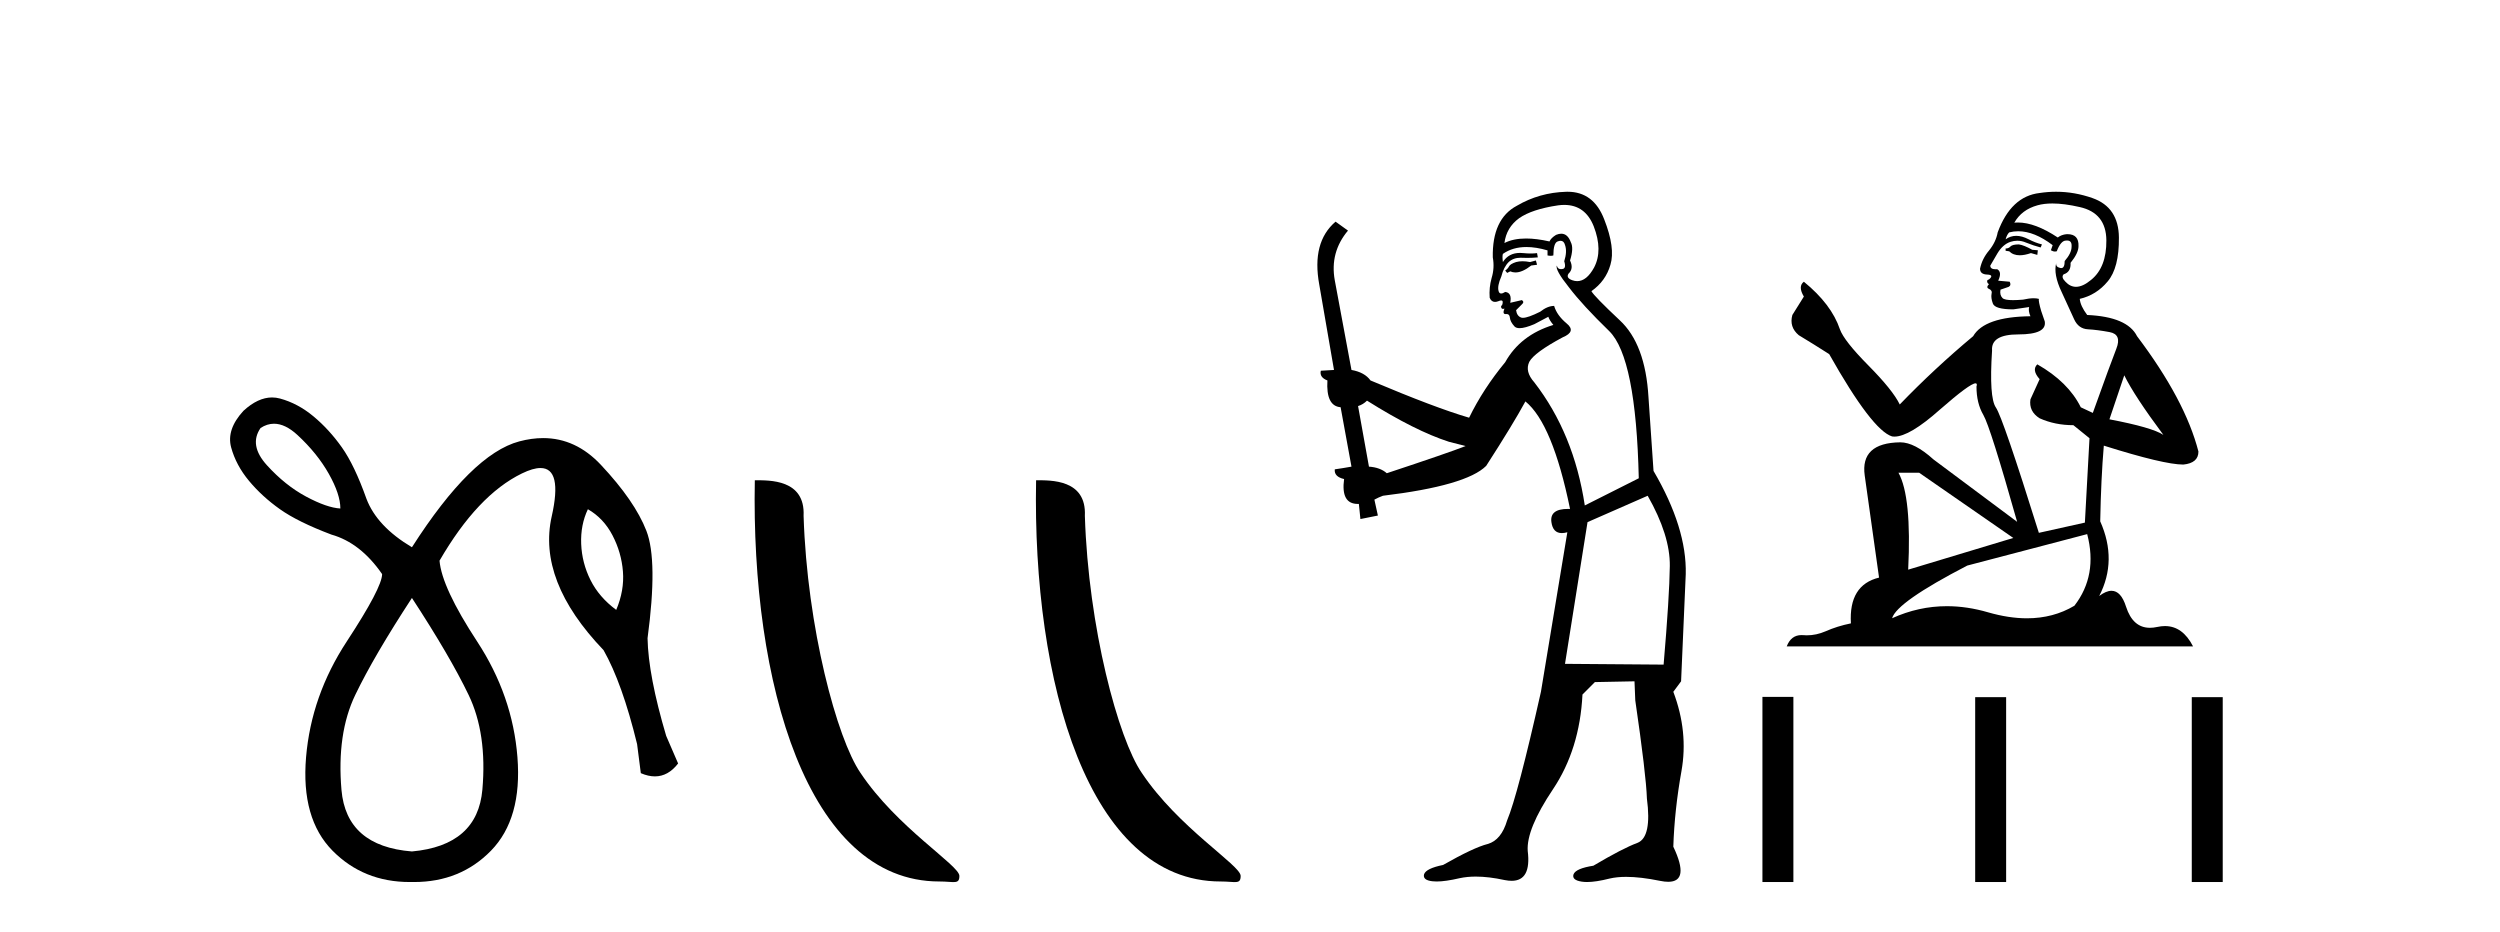
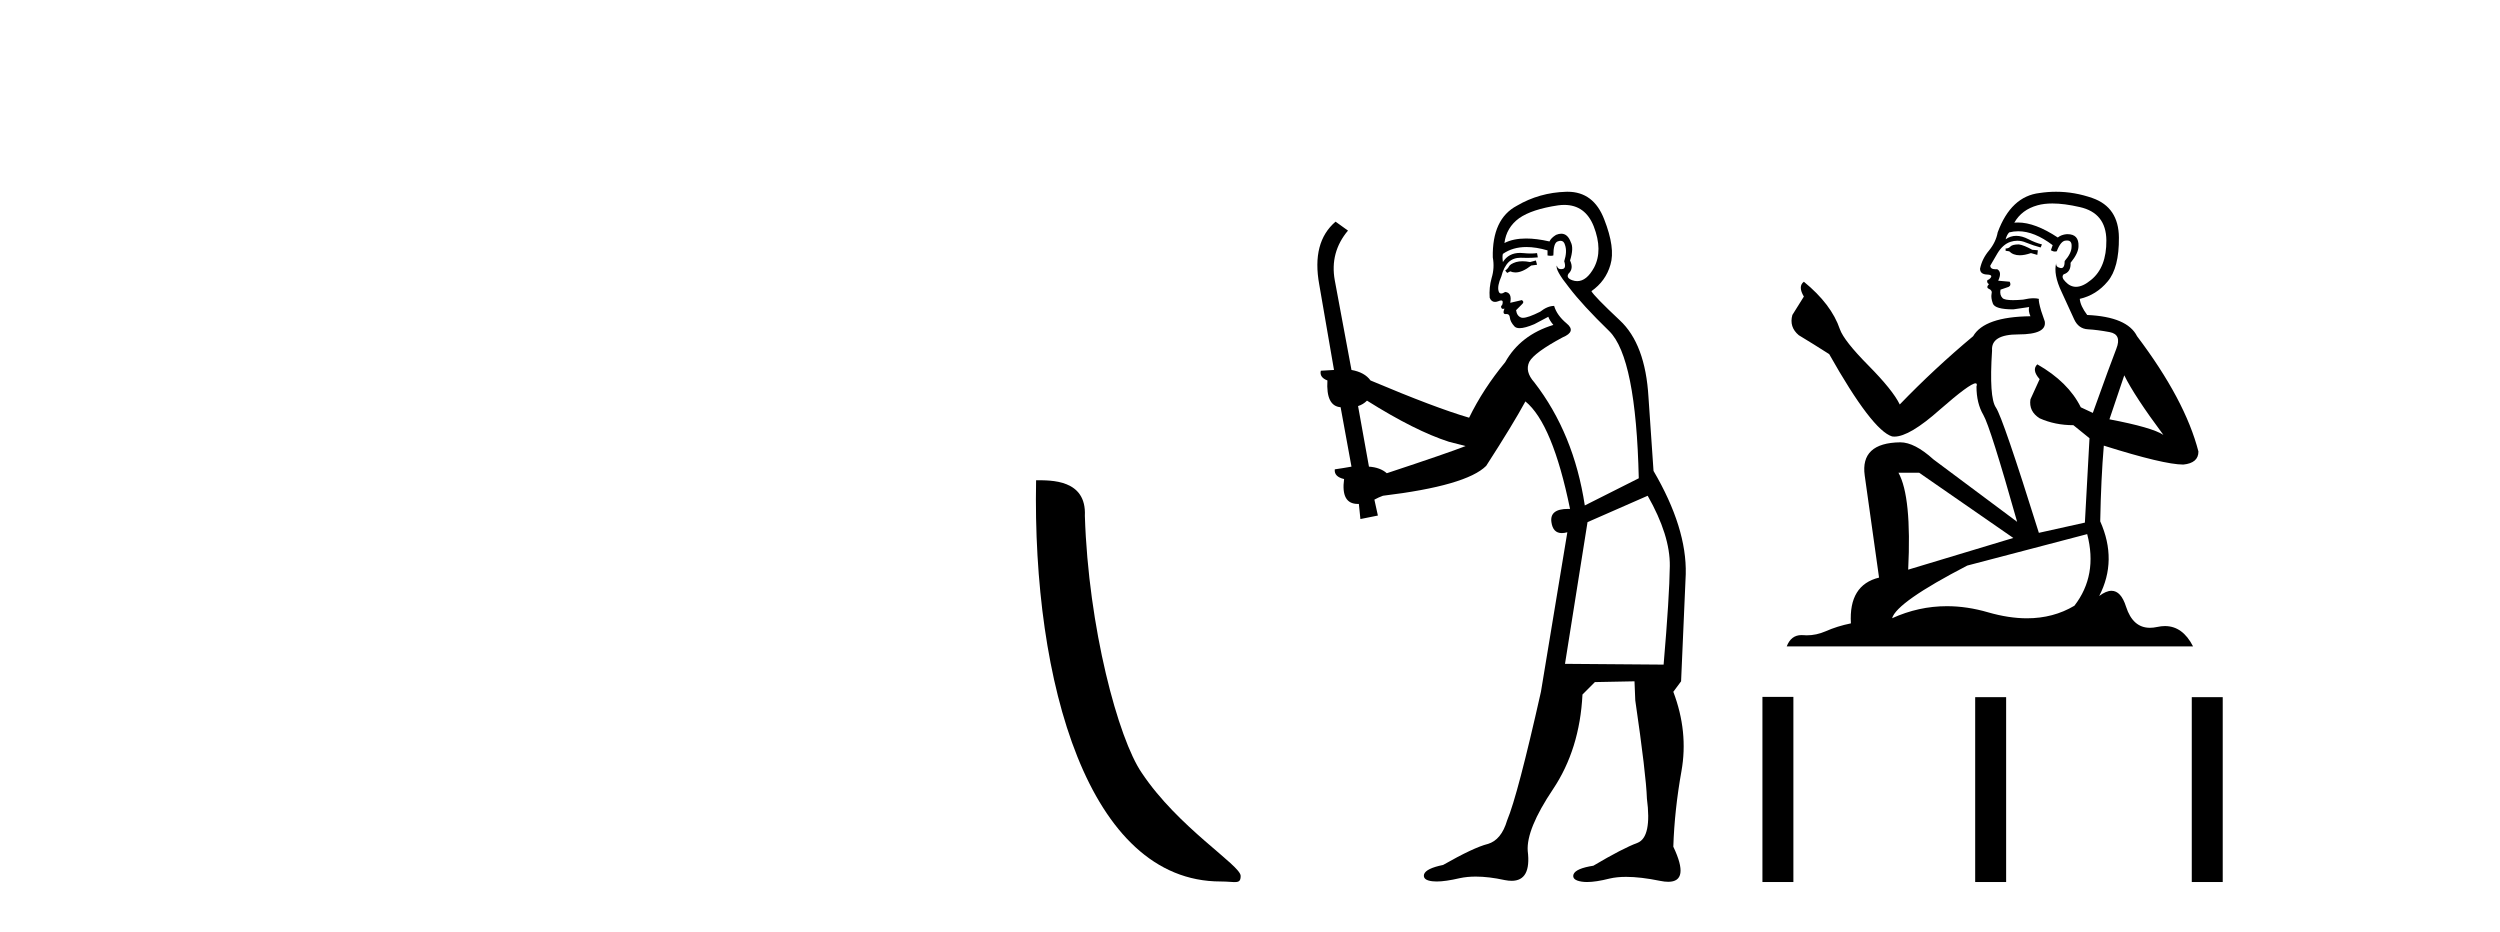
<svg xmlns="http://www.w3.org/2000/svg" width="110.0" height="41.0">
-   <path d="M 12.056 18.644 Q 12.551 18.644 13.09 19.142 Q 13.959 19.946 14.468 20.848 Q 14.976 21.75 14.976 22.374 Q 14.386 22.341 13.467 21.849 Q 12.549 21.357 11.745 20.471 Q 10.941 19.585 11.466 18.831 Q 11.753 18.644 12.056 18.644 ZM 25.867 22.406 Q 26.556 22.8 26.95 23.555 Q 27.343 24.309 27.409 25.146 Q 27.475 25.982 27.114 26.835 Q 26.359 26.277 25.982 25.523 Q 25.605 24.768 25.572 23.932 Q 25.539 23.095 25.867 22.406 ZM 18.125 26.31 Q 19.798 28.869 20.618 30.575 Q 21.439 32.281 21.225 34.741 Q 21.012 37.201 18.125 37.464 Q 15.239 37.234 15.025 34.757 Q 14.812 32.281 15.632 30.575 Q 16.452 28.869 18.125 26.31 ZM 11.97 17.488 Q 11.351 17.488 10.712 18.076 Q 9.957 18.896 10.17 19.684 Q 10.384 20.471 10.958 21.16 Q 11.532 21.849 12.319 22.406 Q 13.106 22.964 14.582 23.522 Q 15.862 23.883 16.813 25.26 Q 16.813 25.851 15.255 28.229 Q 13.697 30.607 13.467 33.314 Q 13.238 36.02 14.632 37.431 Q 15.994 38.809 18.03 38.809 Q 18.078 38.809 18.125 38.809 Q 18.173 38.809 18.22 38.809 Q 20.256 38.809 21.603 37.431 Q 22.98 36.02 22.767 33.314 Q 22.554 30.607 20.996 28.229 Q 19.438 25.851 19.339 24.67 Q 21.012 21.783 22.964 20.832 Q 23.454 20.593 23.781 20.593 Q 24.755 20.593 24.276 22.718 Q 23.636 25.556 26.556 28.606 Q 27.376 30.05 28.032 32.74 L 28.196 34.019 Q 28.524 34.161 28.816 34.161 Q 29.399 34.161 29.837 33.593 L 29.312 32.379 Q 28.524 29.722 28.492 28.082 Q 28.951 24.67 28.442 23.358 Q 27.934 22.046 26.441 20.455 Q 25.336 19.276 23.898 19.276 Q 23.394 19.276 22.849 19.421 Q 20.75 19.979 18.125 24.079 Q 16.584 23.161 16.124 21.947 Q 15.599 20.471 15.042 19.684 Q 14.484 18.896 13.795 18.322 Q 13.106 17.748 12.319 17.535 Q 12.146 17.488 11.97 17.488 Z" style="fill:#000000;stroke:none" />
-   <path d="M 41.328 38.785 C 41.982 38.785 42.213 38.932 42.213 38.539 C 42.213 38.071 39.467 36.418 37.859 34.004 C 36.828 32.504 35.511 27.607 35.358 22.695 C 35.434 21.083 33.853 21.132 33.212 21.132 C 33.041 30.016 35.516 38.785 41.328 38.785 Z" style="fill:#000000;stroke:none" />
  <path d="M 53.705 38.785 C 54.359 38.785 54.59 38.932 54.589 38.539 C 54.589 38.071 51.843 36.418 50.236 34.004 C 49.204 32.504 47.887 27.607 47.734 22.695 C 47.811 21.083 46.229 21.132 45.588 21.132 C 45.418 30.016 47.892 38.785 53.705 38.785 Z" style="fill:#000000;stroke:none" />
  <path d="M 67.579 11.461 L 67.323 11.53 Q 67.143 11.495 66.99 11.495 Q 66.836 11.495 66.708 11.53 Q 66.451 11.615 66.4 11.717 Q 66.349 11.82 66.229 11.905 L 66.315 12.008 L 66.451 11.94 Q 66.559 11.988 66.68 11.988 Q 66.983 11.988 67.374 11.683 L 67.63 11.649 L 67.579 11.461 ZM 68.827 9.016 Q 69.75 9.016 70.124 9.958 Q 70.534 11.017 70.141 11.769 Q 69.813 12.37 69.398 12.37 Q 69.294 12.37 69.185 12.332 Q 68.894 12.23 69.014 12.042 Q 69.253 11.82 69.082 11.461 Q 69.253 10.915 69.116 10.658 Q 68.979 10.283 68.695 10.283 Q 68.591 10.283 68.467 10.334 Q 68.245 10.47 68.177 10.624 Q 67.604 10.494 67.147 10.494 Q 66.582 10.494 66.195 10.693 Q 66.281 10.009 66.844 9.599 Q 67.408 9.206 68.553 9.036 Q 68.696 9.016 68.827 9.016 ZM 60.148 17.628 Q 62.266 18.96 63.753 19.438 L 64.487 19.626 Q 63.753 19.917 61.019 20.822 Q 60.729 20.566 60.234 20.532 L 59.755 17.867 Q 59.977 17.799 60.148 17.628 ZM 68.667 10.595 Q 68.811 10.595 68.86 10.778 Q 68.963 11.068 68.826 11.495 Q 68.928 11.82 68.74 11.837 Q 68.709 11.842 68.681 11.842 Q 68.53 11.842 68.501 11.683 L 68.501 11.683 Q 68.416 11.871 69.031 12.64 Q 69.629 13.426 70.807 14.57 Q 71.986 15.732 72.106 21.044 L 69.731 22.24 Q 69.253 19.08 67.511 16.825 Q 67.084 16.347 67.289 15.92 Q 67.511 15.51 68.758 14.843 Q 69.373 14.587 68.928 14.228 Q 68.501 13.87 68.382 13.46 Q 68.091 13.46 67.767 13.716 Q 67.231 13.984 67.009 13.984 Q 66.962 13.984 66.93 13.972 Q 66.742 13.904 66.708 13.648 L 66.964 13.391 Q 67.084 13.289 66.964 13.204 L 66.451 13.323 Q 66.537 12.879 66.229 12.845 Q 66.122 12.914 66.052 12.914 Q 65.967 12.914 65.939 12.811 Q 65.871 12.589 66.059 12.162 Q 66.161 11.752 66.383 11.53 Q 66.588 11.34 66.91 11.34 Q 66.936 11.34 66.964 11.342 Q 67.084 11.347 67.201 11.347 Q 67.437 11.347 67.664 11.325 L 67.63 11.137 Q 67.502 11.154 67.353 11.154 Q 67.203 11.154 67.032 11.137 Q 66.953 11.128 66.879 11.128 Q 66.38 11.128 66.127 11.53 Q 66.093 11.273 66.127 11.171 Q 66.559 10.869 67.162 10.869 Q 67.585 10.869 68.091 11.017 L 68.091 11.239 Q 68.168 11.256 68.232 11.256 Q 68.296 11.256 68.348 11.239 Q 68.348 10.693 68.535 10.624 Q 68.609 10.595 68.667 10.595 ZM 72.498 21.813 Q 73.489 23.555 73.472 24.905 Q 73.455 26.254 73.199 29.243 L 68.86 29.209 L 69.851 22.974 L 72.498 21.813 ZM 68.975 8.437 Q 68.943 8.437 68.911 8.438 Q 67.733 8.472 66.742 9.053 Q 65.649 9.633 65.683 11.325 Q 65.768 11.786 65.632 12.23 Q 65.512 12.657 65.546 13.101 Q 65.619 13.284 65.78 13.284 Q 65.844 13.284 65.922 13.255 Q 66.002 13.22 66.049 13.22 Q 66.165 13.22 66.093 13.426 Q 66.024 13.46 66.059 13.545 Q 66.081 13.591 66.135 13.591 Q 66.161 13.591 66.195 13.579 L 66.195 13.579 Q 66.099 13.82 66.243 13.82 Q 66.253 13.82 66.264 13.819 Q 66.278 13.817 66.29 13.817 Q 66.419 13.817 66.434 13.972 Q 66.451 14.16 66.639 14.365 Q 66.713 14.439 66.863 14.439 Q 67.096 14.439 67.511 14.263 L 68.126 13.938 Q 68.177 14.092 68.348 14.297 Q 66.896 14.741 66.229 15.937 Q 65.256 17.115 64.641 18.379 Q 63.172 17.952 60.302 16.74 Q 60.046 16.381 59.465 16.278 L 58.73 12.332 Q 58.508 11.102 59.311 10.146 L 58.765 9.753 Q 57.706 10.658 58.047 12.52 L 58.696 16.278 L 58.116 16.312 Q 58.047 16.603 58.406 16.74 Q 58.338 17.867 58.987 17.918 L 59.465 20.532 Q 59.089 20.6 58.73 20.651 Q 58.696 20.976 59.14 21.078 Q 58.991 22.173 59.743 22.173 Q 59.766 22.173 59.79 22.172 L 59.858 22.838 L 60.627 22.684 L 60.473 21.984 Q 60.661 21.881 60.849 21.813 Q 64.521 21.369 65.392 20.498 Q 66.571 18.67 67.118 17.662 Q 68.313 18.636 69.082 22.394 Q 69.034 22.392 68.99 22.392 Q 68.181 22.392 68.262 22.974 Q 68.329 23.456 68.72 23.456 Q 68.829 23.456 68.963 23.419 L 68.963 23.419 L 67.801 30.439 Q 66.776 35 66.315 36.093 Q 66.059 36.964 65.461 37.135 Q 64.846 37.289 63.496 38.058 Q 62.745 38.211 62.659 38.468 Q 62.591 38.724 63.018 38.775 Q 63.106 38.786 63.212 38.786 Q 63.6 38.786 64.231 38.639 Q 64.552 38.57 64.933 38.57 Q 65.505 38.57 66.212 38.724 Q 66.375 38.756 66.512 38.756 Q 67.383 38.756 67.22 37.443 Q 67.152 36.486 68.331 34.727 Q 69.509 32.967 69.629 30.559 L 70.175 30.012 L 71.918 29.978 L 71.952 30.815 Q 72.43 34.095 72.464 35.137 Q 72.686 36.828 72.054 37.084 Q 71.405 37.323 70.107 38.092 Q 69.338 38.211 69.236 38.468 Q 69.15 38.724 69.595 38.792 Q 69.701 38.809 69.832 38.809 Q 70.222 38.809 70.824 38.656 Q 71.14 38.582 71.55 38.582 Q 72.184 38.582 73.045 38.758 Q 73.245 38.799 73.401 38.799 Q 74.361 38.799 73.626 37.255 Q 73.677 35.649 73.985 33.924 Q 74.292 32.199 73.626 30.439 L 73.968 29.978 L 74.173 25.263 Q 74.224 23.231 72.755 20.72 Q 72.686 19.797 72.533 17.474 Q 72.396 15.134 71.269 14.092 Q 70.141 13.033 70.022 12.811 Q 70.654 12.367 70.859 11.649 Q 71.081 10.915 70.585 9.651 Q 70.12 8.437 68.975 8.437 Z" style="fill:#000000;stroke:none" />
  <path d="M 88.832 10.754 Q 88.551 10.754 88.461 10.844 Q 88.382 10.934 88.247 10.934 L 88.247 11.035 L 88.405 11.057 Q 88.579 11.232 88.869 11.232 Q 89.083 11.232 89.361 11.136 L 89.642 11.215 L 89.665 11.012 L 89.417 10.99 Q 89.057 10.787 88.832 10.754 ZM 90.306 8.953 Q 90.825 8.953 91.51 9.111 Q 92.669 9.37 92.68 10.574 Q 92.691 11.766 92.005 12.318 Q 91.642 12.62 91.344 12.62 Q 91.088 12.62 90.88 12.396 Q 90.677 12.194 90.801 12.07 Q 91.128 11.969 91.105 11.564 Q 91.454 11.136 91.454 10.832 Q 91.475 10.303 90.967 10.303 Q 90.947 10.303 90.925 10.304 Q 90.7 10.326 90.542 10.45 Q 89.547 9.79 88.79 9.79 Q 88.709 9.79 88.63 9.797 L 88.63 9.797 Q 88.956 9.224 89.654 9.032 Q 89.938 8.953 90.306 8.953 ZM 93.468 16.514 Q 93.907 17.414 95.189 19.136 Q 94.705 18.81 92.815 18.45 L 93.468 16.514 ZM 88.803 10.175 Q 89.512 10.175 90.317 10.787 L 90.239 11.012 Q 90.333 11.068 90.422 11.068 Q 90.46 11.068 90.497 11.057 Q 90.677 10.585 90.903 10.585 Q 90.93 10.582 90.954 10.582 Q 91.17 10.582 91.15 10.855 Q 91.15 11.136 90.846 11.485 Q 90.846 11.796 90.695 11.796 Q 90.671 11.796 90.644 11.789 Q 90.441 11.744 90.475 11.564 L 90.475 11.564 Q 90.34 12.07 90.711 12.846 Q 91.071 13.634 91.263 14.05 Q 91.454 14.467 91.87 14.489 Q 92.286 14.512 92.826 14.613 Q 93.367 14.714 93.119 15.344 Q 92.871 15.974 92.084 18.168 L 91.555 17.921 Q 91.004 16.807 89.642 16.031 L 89.642 16.031 Q 89.384 16.278 89.744 16.683 L 89.339 17.572 Q 89.26 18.101 89.744 18.405 Q 90.419 18.708 91.229 18.708 L 91.938 19.282 L 91.735 22.995 L 89.71 23.445 Q 88.123 18.371 87.82 17.932 Q 87.516 17.493 87.651 15.423 Q 87.595 14.714 88.81 14.714 Q 90.07 14.714 89.969 14.14 L 89.811 13.679 Q 89.687 13.251 89.71 13.15 Q 89.611 13.123 89.479 13.123 Q 89.282 13.123 89.012 13.184 Q 88.757 13.206 88.572 13.206 Q 88.202 13.206 88.112 13.116 Q 87.977 12.981 88.022 12.745 L 88.382 12.621 Q 88.506 12.554 88.427 12.396 L 87.921 12.351 Q 88.101 11.969 87.876 11.845 Q 87.842 11.848 87.812 11.848 Q 87.572 11.848 87.572 11.688 Q 87.651 11.541 87.887 11.148 Q 88.123 10.754 88.461 10.641 Q 88.613 10.592 88.762 10.592 Q 88.957 10.592 89.147 10.675 Q 89.485 10.81 89.789 10.889 L 89.845 10.754 Q 89.564 10.686 89.26 10.529 Q 88.967 10.377 88.714 10.377 Q 88.461 10.377 88.247 10.529 Q 88.303 10.326 88.405 10.225 Q 88.6 10.175 88.803 10.175 ZM 84.444 20.801 L 88.585 23.67 L 83.96 25.065 Q 84.118 21.859 83.533 20.801 ZM 91.836 23.501 Q 92.309 25.313 91.274 26.652 Q 90.347 27.205 89.186 27.205 Q 88.389 27.205 87.482 26.944 Q 86.553 26.672 85.662 26.672 Q 84.419 26.672 83.252 27.203 Q 83.454 26.494 86.56 24.885 L 91.836 23.501 ZM 90.467 8.437 Q 90.107 8.437 89.744 8.492 Q 88.483 8.638 87.898 10.225 Q 87.82 10.652 87.516 11.024 Q 87.212 11.384 87.122 11.823 Q 87.122 12.07 87.437 12.081 Q 87.752 12.093 87.516 12.295 Q 87.415 12.318 87.437 12.396 Q 87.448 12.475 87.516 12.498 Q 87.37 12.655 87.516 12.711 Q 87.673 12.779 87.628 12.936 Q 87.595 13.105 87.685 13.353 Q 87.775 13.612 88.585 13.612 L 89.282 13.51 L 89.282 13.51 Q 89.237 13.679 89.339 13.915 Q 87.313 13.938 86.818 14.793 Q 85.119 16.211 83.589 17.797 Q 83.285 17.167 82.205 16.076 Q 81.136 14.995 80.956 14.489 Q 80.585 13.387 79.37 12.396 Q 79.1 12.599 79.37 13.049 L 78.864 13.859 Q 78.717 14.388 79.145 14.748 Q 79.797 15.142 80.484 15.581 Q 82.374 18.933 83.252 19.203 Q 83.3 19.211 83.353 19.211 Q 84.021 19.211 85.356 18.022 Q 86.678 16.866 86.925 16.866 Q 87.011 16.866 86.965 17.009 Q 86.965 17.741 87.268 18.258 Q 87.572 18.776 88.754 22.961 L 85.074 20.216 Q 84.242 19.462 83.612 19.462 Q 81.845 19.485 82.048 20.925 L 82.678 25.414 Q 81.339 25.74 81.44 27.428 Q 80.833 27.552 80.326 27.777 Q 79.917 27.954 79.501 27.954 Q 79.413 27.954 79.325 27.946 Q 79.295 27.944 79.265 27.944 Q 78.806 27.944 78.616 28.441 L 96.494 28.441 Q 96.038 27.547 95.258 27.547 Q 95.096 27.547 94.919 27.586 Q 94.749 27.623 94.597 27.623 Q 93.846 27.623 93.547 26.697 Q 93.325 25.995 92.907 25.995 Q 92.668 25.995 92.365 26.224 Q 93.175 24.66 92.41 22.939 Q 92.444 21.071 92.568 19.608 Q 95.212 20.441 96.067 20.441 Q 96.731 20.374 96.731 19.867 Q 96.146 17.594 94.03 14.793 Q 93.603 13.938 91.836 13.859 Q 91.533 13.454 91.51 13.15 Q 92.241 12.981 92.736 12.385 Q 93.243 11.789 93.232 10.45 Q 93.22 9.122 92.073 8.717 Q 91.278 8.437 90.467 8.437 Z" style="fill:#000000;stroke:none" />
  <path d="M 77.547 30.663 L 77.547 38.809 L 78.909 38.809 L 78.909 30.663 ZM 86.908 30.675 L 86.908 38.809 L 88.27 38.809 L 88.27 30.675 ZM 96.438 30.675 L 96.438 38.809 L 97.8 38.809 L 97.8 30.675 Z" style="fill:#000000;stroke:none" />
</svg>